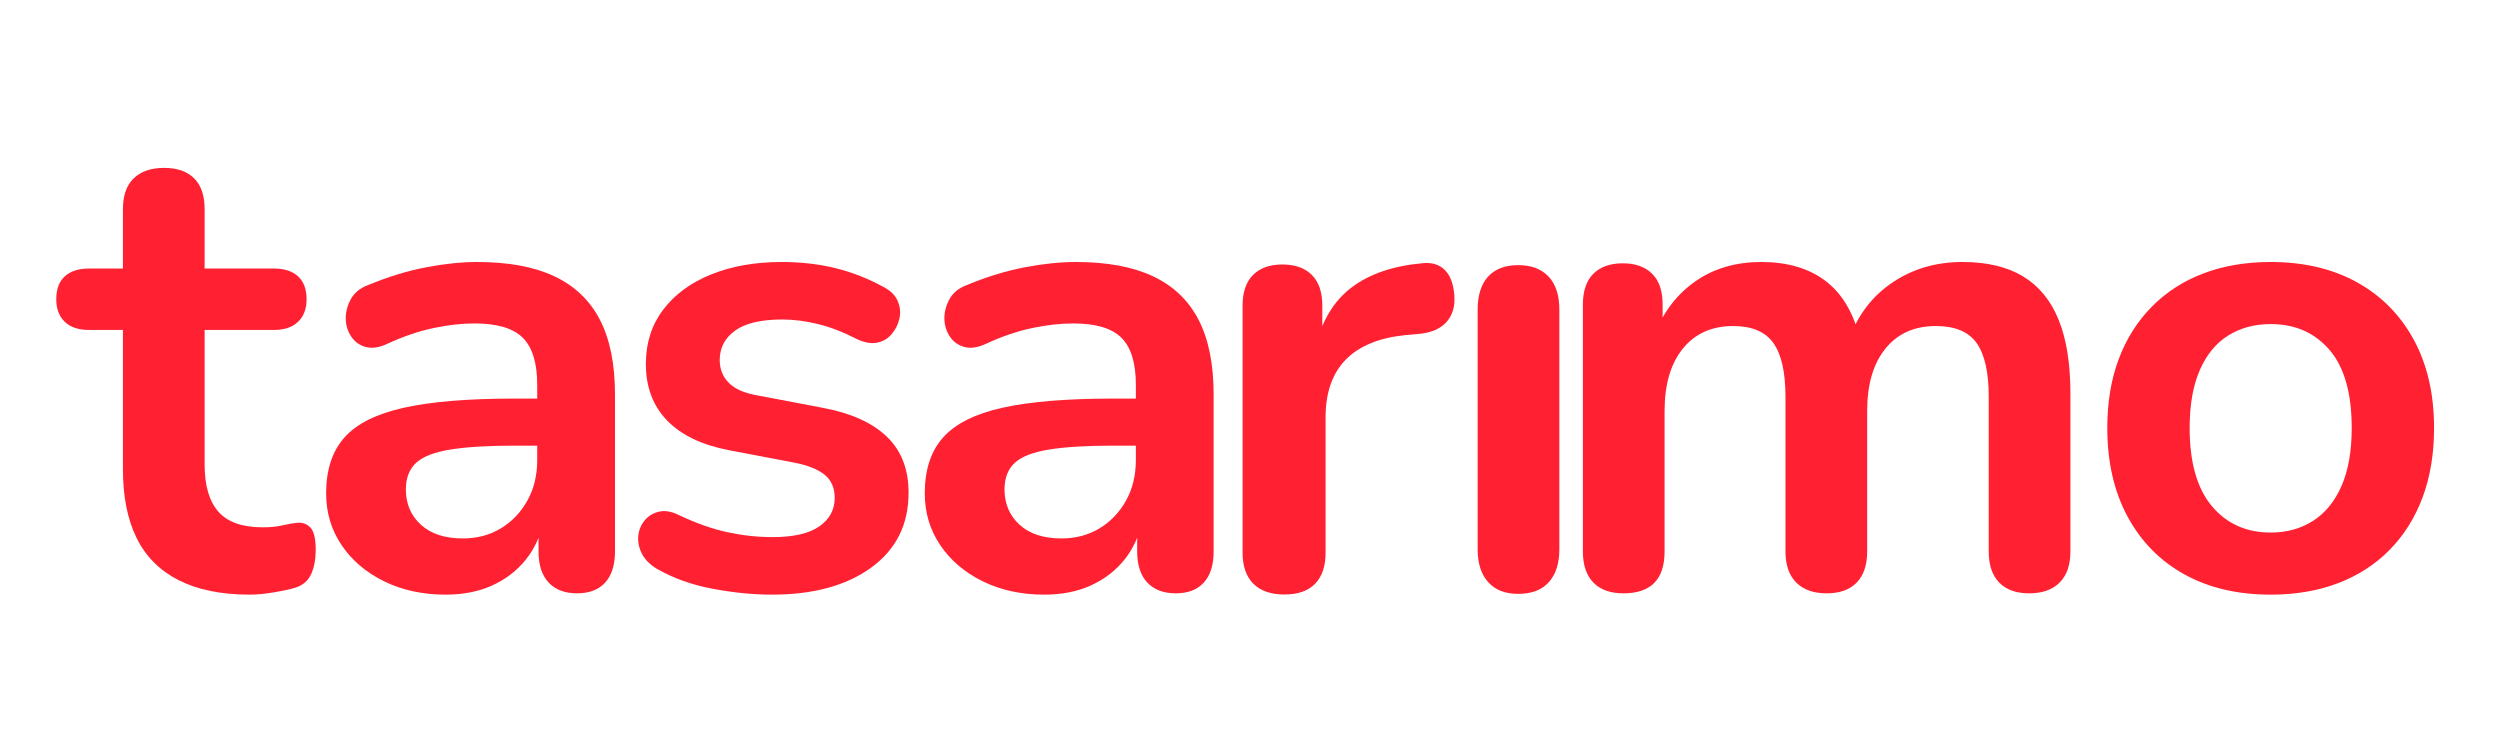
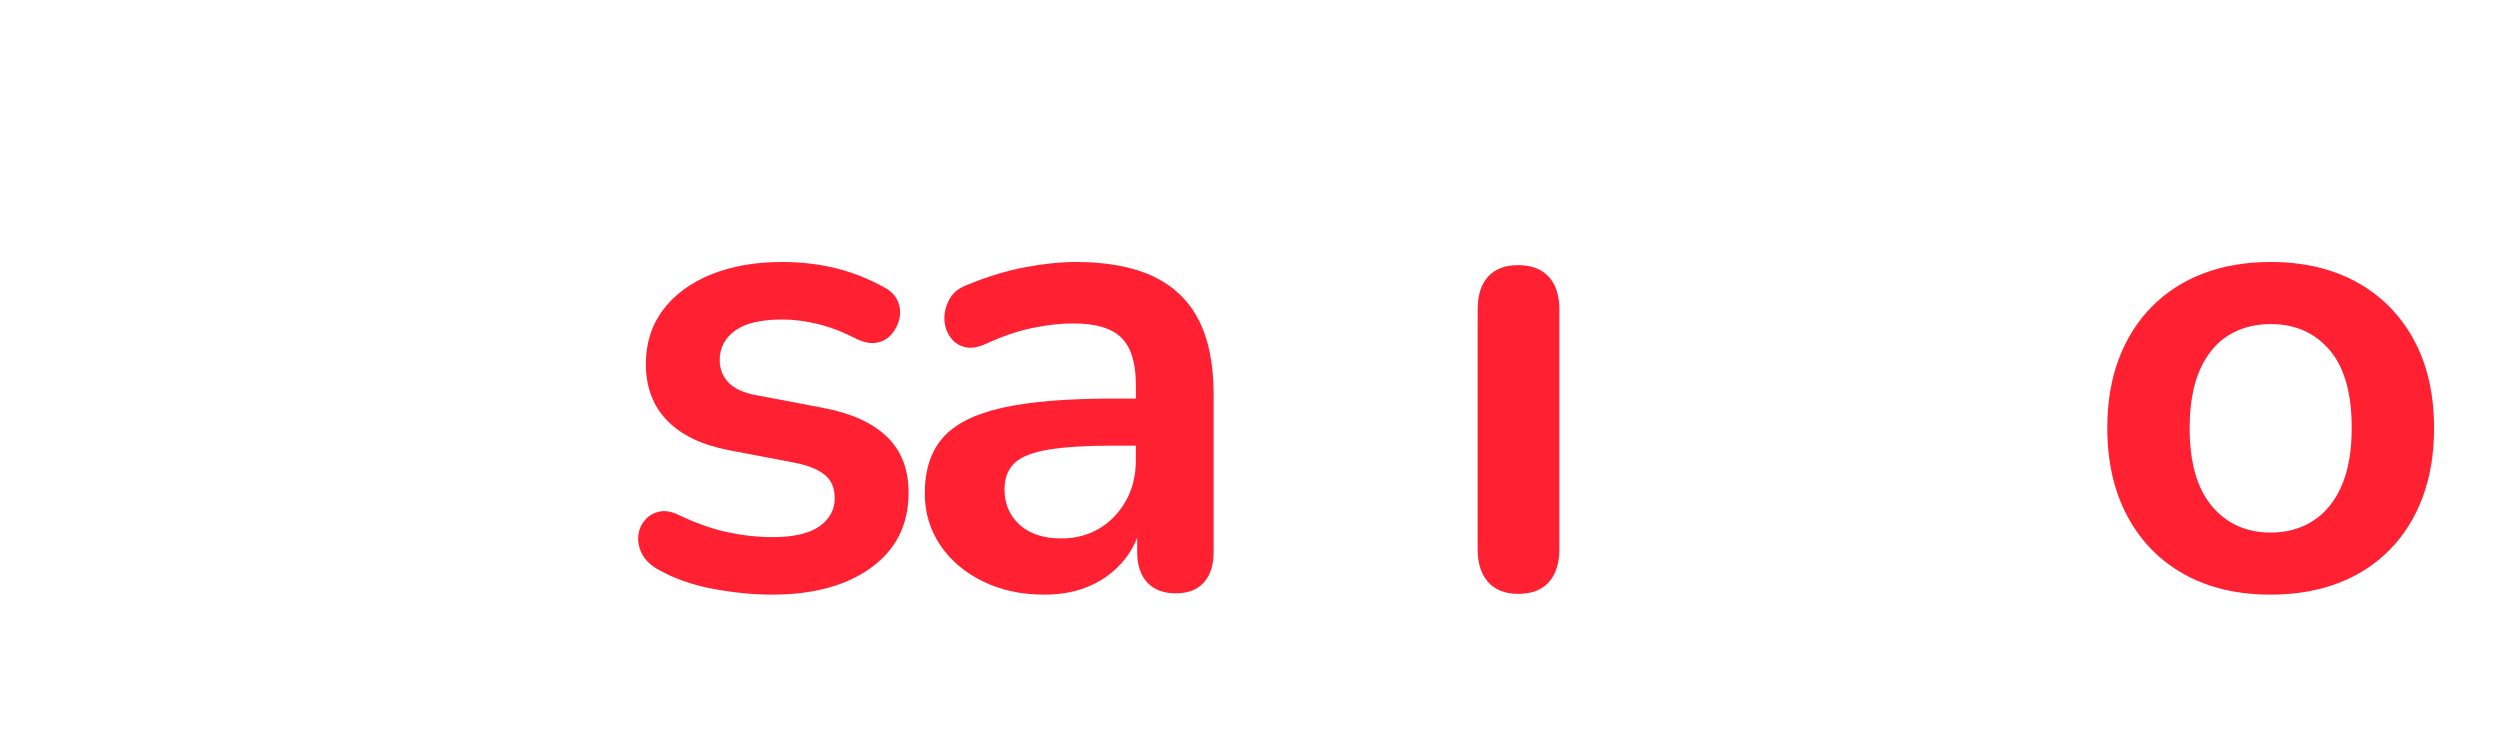
<svg xmlns="http://www.w3.org/2000/svg" version="1.2" preserveAspectRatio="xMidYMid meet" height="750" viewBox="0 0 1874.88 562.5" zoomAndPan="magnify" width="2500">
  <defs />
  <g id="03e56be8f2">
    <g style="fill:#ff2032;fill-opacity:1;">
      <g transform="translate(45.574, 441.075)">
-         <path d="M 141.656 4.906 C 120.414 4.906 102.688 1.312 88.469 -5.875 C 74.258 -13.07 63.723 -23.613 56.859 -37.5 C 49.992 -51.383 46.562 -68.617 46.562 -89.203 L 46.562 -193.609 L 21.078 -193.609 C 13.234 -193.609 7.188 -195.648 2.938 -199.734 C -1.312 -203.816 -3.438 -209.453 -3.438 -216.641 C -3.438 -224.16 -1.312 -229.879 2.938 -233.797 C 7.188 -237.711 13.234 -239.672 21.078 -239.672 L 46.562 -239.672 L 46.562 -284.281 C 46.562 -294.406 49.254 -302.082 54.641 -307.312 C 60.035 -312.539 67.633 -315.156 77.438 -315.156 C 87.238 -315.156 94.754 -312.539 99.984 -307.312 C 105.211 -302.082 107.828 -294.406 107.828 -284.281 L 107.828 -239.672 L 159.781 -239.672 C 167.625 -239.672 173.672 -237.711 177.922 -233.797 C 182.172 -229.879 184.297 -224.16 184.297 -216.641 C 184.297 -209.453 182.172 -203.816 177.922 -199.734 C 173.672 -195.648 167.625 -193.609 159.781 -193.609 L 107.828 -193.609 L 107.828 -92.641 C 107.828 -76.953 111.258 -65.188 118.125 -57.344 C 124.988 -49.5 136.098 -45.578 151.453 -45.578 C 157.004 -45.578 161.906 -46.066 166.156 -47.047 C 170.406 -48.035 174.164 -48.691 177.438 -49.016 C 181.352 -49.336 184.617 -48.109 187.234 -45.328 C 189.848 -42.555 191.156 -36.922 191.156 -28.422 C 191.156 -21.891 190.094 -16.094 187.969 -11.031 C 185.844 -5.969 182.004 -2.453 176.453 -0.484 C 172.203 0.816 166.645 2.039 159.781 3.188 C 152.926 4.332 146.883 4.906 141.656 4.906 Z M 141.656 4.906" style="stroke:none" />
-       </g>
+         </g>
    </g>
    <g style="fill:#ff2032;fill-opacity:1;">
      <g transform="translate(223.462, 441.075)">
-         <path d="M 110.766 4.906 C 93.453 4.906 78.016 1.555 64.453 -5.141 C 50.891 -11.836 40.27 -20.906 32.594 -32.344 C 24.914 -43.781 21.078 -56.691 21.078 -71.078 C 21.078 -88.711 25.648 -102.676 34.797 -112.969 C 43.953 -123.27 58.82 -130.707 79.406 -135.281 C 99.988 -139.852 127.598 -142.141 162.234 -142.141 L 186.75 -142.141 L 186.75 -106.844 L 162.734 -106.844 C 142.473 -106.844 126.297 -105.863 114.203 -103.906 C 102.109 -101.945 93.531 -98.598 88.469 -93.859 C 83.406 -89.117 80.875 -82.504 80.875 -74.016 C 80.875 -63.234 84.629 -54.41 92.141 -47.547 C 99.66 -40.68 110.117 -37.25 123.516 -37.25 C 134.297 -37.25 143.852 -39.781 152.188 -44.844 C 160.52 -49.906 167.133 -56.848 172.031 -65.672 C 176.938 -74.492 179.391 -84.625 179.391 -96.062 L 179.391 -152.438 C 179.391 -168.77 175.797 -180.531 168.609 -187.719 C 161.422 -194.906 149.332 -198.5 132.344 -198.5 C 122.863 -198.5 112.648 -197.352 101.703 -195.062 C 90.754 -192.781 79.238 -188.863 67.156 -183.312 C 60.945 -180.375 55.473 -179.555 50.734 -180.859 C 45.992 -182.172 42.316 -184.867 39.703 -188.953 C 37.086 -193.035 35.781 -197.523 35.781 -202.422 C 35.781 -207.328 37.086 -212.148 39.703 -216.891 C 42.316 -221.629 46.727 -225.141 52.938 -227.422 C 67.969 -233.629 82.426 -238.039 96.312 -240.656 C 110.195 -243.27 122.859 -244.578 134.297 -244.578 C 157.828 -244.578 177.188 -240.984 192.375 -233.797 C 207.57 -226.609 218.926 -215.742 226.438 -201.203 C 233.957 -186.66 237.719 -167.953 237.719 -145.078 L 237.719 -27.453 C 237.719 -17.316 235.266 -9.551 230.359 -4.156 C 225.461 1.227 218.441 3.922 209.297 3.922 C 200.141 3.922 193.031 1.227 187.969 -4.156 C 182.906 -9.551 180.375 -17.316 180.375 -27.453 L 180.375 -50.969 L 184.297 -50.969 C 182.004 -39.531 177.508 -29.645 170.812 -21.312 C 164.113 -12.988 155.695 -6.535 145.562 -1.953 C 135.438 2.617 123.836 4.906 110.766 4.906 Z M 110.766 4.906" style="stroke:none" />
-       </g>
+         </g>
    </g>
    <g style="fill:#ff2032;fill-opacity:1;">
      <g transform="translate(459.337, 441.075)">
        <path d="M 119.594 4.906 C 105.539 4.906 90.672 3.43 74.984 0.484 C 59.305 -2.453 45.258 -7.516 32.844 -14.703 C 27.613 -17.973 23.938 -21.812 21.812 -26.219 C 19.688 -30.633 18.867 -35.047 19.359 -39.453 C 19.848 -43.867 21.477 -47.707 24.25 -50.969 C 27.031 -54.238 30.625 -56.363 35.031 -57.344 C 39.445 -58.32 44.27 -57.504 49.5 -54.891 C 62.57 -48.68 74.828 -44.352 86.266 -41.906 C 97.703 -39.457 108.973 -38.234 120.078 -38.234 C 135.766 -38.234 147.445 -40.926 155.125 -46.312 C 162.801 -51.707 166.641 -58.816 166.641 -67.641 C 166.641 -75.148 164.109 -80.945 159.047 -85.031 C 153.984 -89.125 146.391 -92.148 136.266 -94.109 L 87.25 -103.422 C 66.988 -107.336 51.547 -114.77 40.922 -125.719 C 30.305 -136.664 25 -150.801 25 -168.125 C 25 -183.801 29.328 -197.359 37.984 -208.797 C 46.641 -220.234 58.645 -229.055 74 -235.266 C 89.363 -241.473 107.016 -244.578 126.953 -244.578 C 141.328 -244.578 154.801 -243.023 167.375 -239.922 C 179.957 -236.816 192.133 -232 203.906 -225.469 C 208.801 -222.852 212.145 -219.422 213.938 -215.172 C 215.738 -210.922 216.148 -206.586 215.172 -202.172 C 214.191 -197.766 212.227 -193.844 209.281 -190.406 C 206.344 -186.977 202.664 -184.859 198.25 -184.047 C 193.844 -183.234 188.863 -184.133 183.312 -186.75 C 173.188 -191.969 163.469 -195.723 154.156 -198.016 C 144.844 -200.305 135.938 -201.453 127.438 -201.453 C 111.426 -201.453 99.582 -198.672 91.906 -193.109 C 84.227 -187.555 80.391 -180.207 80.391 -171.062 C 80.391 -164.195 82.676 -158.477 87.25 -153.906 C 91.82 -149.332 98.848 -146.227 108.328 -144.594 L 157.328 -135.281 C 178.566 -131.352 194.66 -124.16 205.609 -113.703 C 216.555 -103.254 222.031 -89.207 222.031 -71.562 C 222.031 -47.707 212.719 -29 194.094 -15.438 C 175.469 -1.875 150.633 4.906 119.594 4.906 Z M 119.594 4.906" style="stroke:none" />
      </g>
    </g>
    <g style="fill:#ff2032;fill-opacity:1;">
      <g transform="translate(672.447, 441.075)">
        <path d="M 110.766 4.906 C 93.453 4.906 78.016 1.555 64.453 -5.141 C 50.891 -11.836 40.27 -20.906 32.594 -32.344 C 24.914 -43.781 21.078 -56.691 21.078 -71.078 C 21.078 -88.711 25.648 -102.676 34.797 -112.969 C 43.953 -123.27 58.82 -130.707 79.406 -135.281 C 99.988 -139.852 127.598 -142.141 162.234 -142.141 L 186.75 -142.141 L 186.75 -106.844 L 162.734 -106.844 C 142.473 -106.844 126.297 -105.863 114.203 -103.906 C 102.109 -101.945 93.531 -98.598 88.469 -93.859 C 83.406 -89.117 80.875 -82.504 80.875 -74.016 C 80.875 -63.234 84.629 -54.41 92.141 -47.547 C 99.66 -40.68 110.117 -37.25 123.516 -37.25 C 134.297 -37.25 143.852 -39.781 152.188 -44.844 C 160.52 -49.906 167.133 -56.848 172.031 -65.672 C 176.938 -74.492 179.391 -84.625 179.391 -96.062 L 179.391 -152.438 C 179.391 -168.77 175.797 -180.531 168.609 -187.719 C 161.422 -194.906 149.332 -198.5 132.344 -198.5 C 122.863 -198.5 112.648 -197.352 101.703 -195.062 C 90.754 -192.781 79.238 -188.863 67.156 -183.312 C 60.945 -180.375 55.473 -179.555 50.734 -180.859 C 45.992 -182.172 42.316 -184.867 39.703 -188.953 C 37.086 -193.035 35.781 -197.523 35.781 -202.422 C 35.781 -207.328 37.086 -212.148 39.703 -216.891 C 42.316 -221.629 46.727 -225.141 52.938 -227.422 C 67.969 -233.629 82.426 -238.039 96.312 -240.656 C 110.195 -243.27 122.859 -244.578 134.297 -244.578 C 157.828 -244.578 177.188 -240.984 192.375 -233.797 C 207.57 -226.609 218.926 -215.742 226.438 -201.203 C 233.957 -186.66 237.719 -167.953 237.719 -145.078 L 237.719 -27.453 C 237.719 -17.316 235.266 -9.551 230.359 -4.156 C 225.461 1.227 218.441 3.922 209.297 3.922 C 200.141 3.922 193.031 1.227 187.969 -4.156 C 182.906 -9.551 180.375 -17.316 180.375 -27.453 L 180.375 -50.969 L 184.297 -50.969 C 182.004 -39.531 177.508 -29.645 170.812 -21.312 C 164.113 -12.988 155.695 -6.535 145.562 -1.953 C 135.438 2.617 123.836 4.906 110.766 4.906 Z M 110.766 4.906" style="stroke:none" />
      </g>
    </g>
    <g style="fill:#ff2032;fill-opacity:1;">
      <g transform="translate(900.015, 441.957)">
-         <path d="M 63.234 3.922 C 53.098 3.922 45.332 1.227 39.938 -4.156 C 34.551 -9.551 31.859 -17.316 31.859 -27.453 L 31.859 -212.719 C 31.859 -222.852 34.473 -230.531 39.703 -235.75 C 44.93 -240.977 52.281 -243.594 61.75 -243.594 C 71.227 -243.594 78.582 -240.977 83.812 -235.75 C 89.039 -230.531 91.656 -222.852 91.656 -212.719 L 91.656 -181.844 L 86.75 -181.844 C 91.32 -201.445 100.305 -216.312 113.703 -226.438 C 127.109 -236.57 144.922 -242.617 167.141 -244.578 C 174.004 -245.234 179.477 -243.52 183.562 -239.438 C 187.645 -235.352 190.016 -229.062 190.672 -220.562 C 191.316 -212.395 189.43 -205.773 185.016 -200.703 C 180.609 -195.641 173.992 -192.617 165.172 -191.641 L 154.391 -190.672 C 134.461 -188.703 119.43 -182.57 109.297 -172.281 C 99.172 -161.988 94.109 -147.531 94.109 -128.906 L 94.109 -27.453 C 94.109 -17.316 91.492 -9.551 86.266 -4.156 C 81.035 1.227 73.359 3.922 63.234 3.922 Z M 63.234 3.922" style="stroke:none" />
-       </g>
+         </g>
    </g>
    <g style="fill:#ff2032;fill-opacity:1;">
      <g transform="translate(1076.325, 441.957)">
        <path d="M 62.25 3.438 C 52.445 3.438 44.93 0.492 39.703 -5.391 C 34.473 -11.273 31.859 -19.445 31.859 -29.906 L 31.859 -209.781 C 31.859 -220.562 34.473 -228.812 39.703 -234.531 C 44.93 -240.25 52.445 -243.109 62.25 -243.109 C 72.051 -243.109 79.645 -240.25 85.031 -234.531 C 90.426 -228.812 93.125 -220.562 93.125 -209.781 L 93.125 -29.906 C 93.125 -19.445 90.508 -11.273 85.281 -5.391 C 80.051 0.492 72.375 3.438 62.25 3.438 Z M 62.25 3.438" style="stroke:none" />
      </g>
    </g>
    <g style="fill:#ff2032;fill-opacity:1;">
      <g transform="translate(1154.266, 441.075)">
-         <path d="M 63.234 3.922 C 53.43 3.922 45.914 1.227 40.688 -4.156 C 35.457 -9.551 32.844 -17.316 32.844 -27.453 L 32.844 -212.719 C 32.844 -222.852 35.457 -230.531 40.688 -235.75 C 45.914 -240.977 53.266 -243.594 62.734 -243.594 C 72.211 -243.594 79.566 -240.977 84.797 -235.75 C 90.023 -230.531 92.641 -222.852 92.641 -212.719 L 92.641 -176.938 L 87.25 -191.641 C 93.781 -207.984 103.906 -220.891 117.625 -230.359 C 131.352 -239.836 147.691 -244.578 166.641 -244.578 C 185.922 -244.578 201.77 -240 214.188 -230.844 C 226.602 -221.695 235.266 -207.648 240.172 -188.703 L 233.312 -188.703 C 239.844 -206.023 250.625 -219.664 265.656 -229.625 C 280.688 -239.594 298.004 -244.578 317.609 -244.578 C 335.91 -244.578 351.023 -240.984 362.953 -233.797 C 374.879 -226.609 383.781 -215.742 389.656 -201.203 C 395.539 -186.66 398.484 -168.281 398.484 -146.062 L 398.484 -27.453 C 398.484 -17.316 395.785 -9.551 390.391 -4.156 C 385.004 1.227 377.41 3.922 367.609 3.922 C 357.805 3.922 350.289 1.227 345.062 -4.156 C 339.832 -9.551 337.219 -17.316 337.219 -27.453 L 337.219 -143.609 C 337.219 -161.91 334.191 -175.305 328.141 -183.797 C 322.098 -192.297 311.891 -196.547 297.516 -196.547 C 281.504 -196.547 268.922 -190.91 259.766 -179.641 C 250.617 -168.367 246.047 -152.766 246.047 -132.828 L 246.047 -27.453 C 246.047 -17.316 243.43 -9.551 238.203 -4.156 C 232.973 1.227 225.457 3.922 215.656 3.922 C 205.852 3.922 198.254 1.227 192.859 -4.156 C 187.473 -9.551 184.781 -17.316 184.781 -27.453 L 184.781 -143.609 C 184.781 -161.91 181.754 -175.305 175.703 -183.797 C 169.66 -192.297 159.617 -196.547 145.578 -196.547 C 129.566 -196.547 116.984 -190.91 107.828 -179.641 C 98.68 -168.367 94.109 -152.766 94.109 -132.828 L 94.109 -27.453 C 94.109 -6.535 83.816 3.922 63.234 3.922 Z M 63.234 3.922" style="stroke:none" />
-       </g>
+         </g>
    </g>
    <g style="fill:#ff2032;fill-opacity:1;">
      <g transform="translate(1561.784, 441.075)">
        <path d="M 141.156 4.906 C 116.32 4.906 94.754 -0.156 76.453 -10.281 C 58.16 -20.414 43.945 -34.879 33.812 -53.672 C 23.688 -72.461 18.625 -94.598 18.625 -120.078 C 18.625 -139.359 21.484 -156.594 27.203 -171.781 C 32.922 -186.977 41.172 -200.051 51.953 -211 C 62.734 -221.945 75.641 -230.281 90.672 -236 C 105.703 -241.719 122.531 -244.578 141.156 -244.578 C 165.988 -244.578 187.555 -239.508 205.859 -229.375 C 224.16 -219.25 238.375 -204.875 248.5 -186.25 C 258.633 -167.625 263.703 -145.566 263.703 -120.078 C 263.703 -100.805 260.844 -83.488 255.125 -68.125 C 249.406 -52.77 241.148 -39.617 230.359 -28.672 C 219.578 -17.723 206.672 -9.391 191.641 -3.672 C 176.609 2.047 159.781 4.906 141.156 4.906 Z M 141.156 -41.656 C 153.25 -41.656 163.867 -44.598 173.016 -50.484 C 182.172 -56.367 189.281 -65.109 194.344 -76.703 C 199.406 -88.305 201.938 -102.766 201.938 -120.078 C 201.938 -146.223 196.379 -165.75 185.266 -178.656 C 174.16 -191.562 159.457 -198.016 141.156 -198.016 C 129.07 -198.016 118.453 -195.156 109.297 -189.438 C 100.148 -183.719 93.047 -175.055 87.984 -163.453 C 82.922 -151.859 80.391 -137.398 80.391 -120.078 C 80.391 -94.266 85.941 -74.738 97.047 -61.5 C 108.16 -48.27 122.863 -41.656 141.156 -41.656 Z M 141.156 -41.656" style="stroke:none" />
      </g>
    </g>
  </g>
</svg>